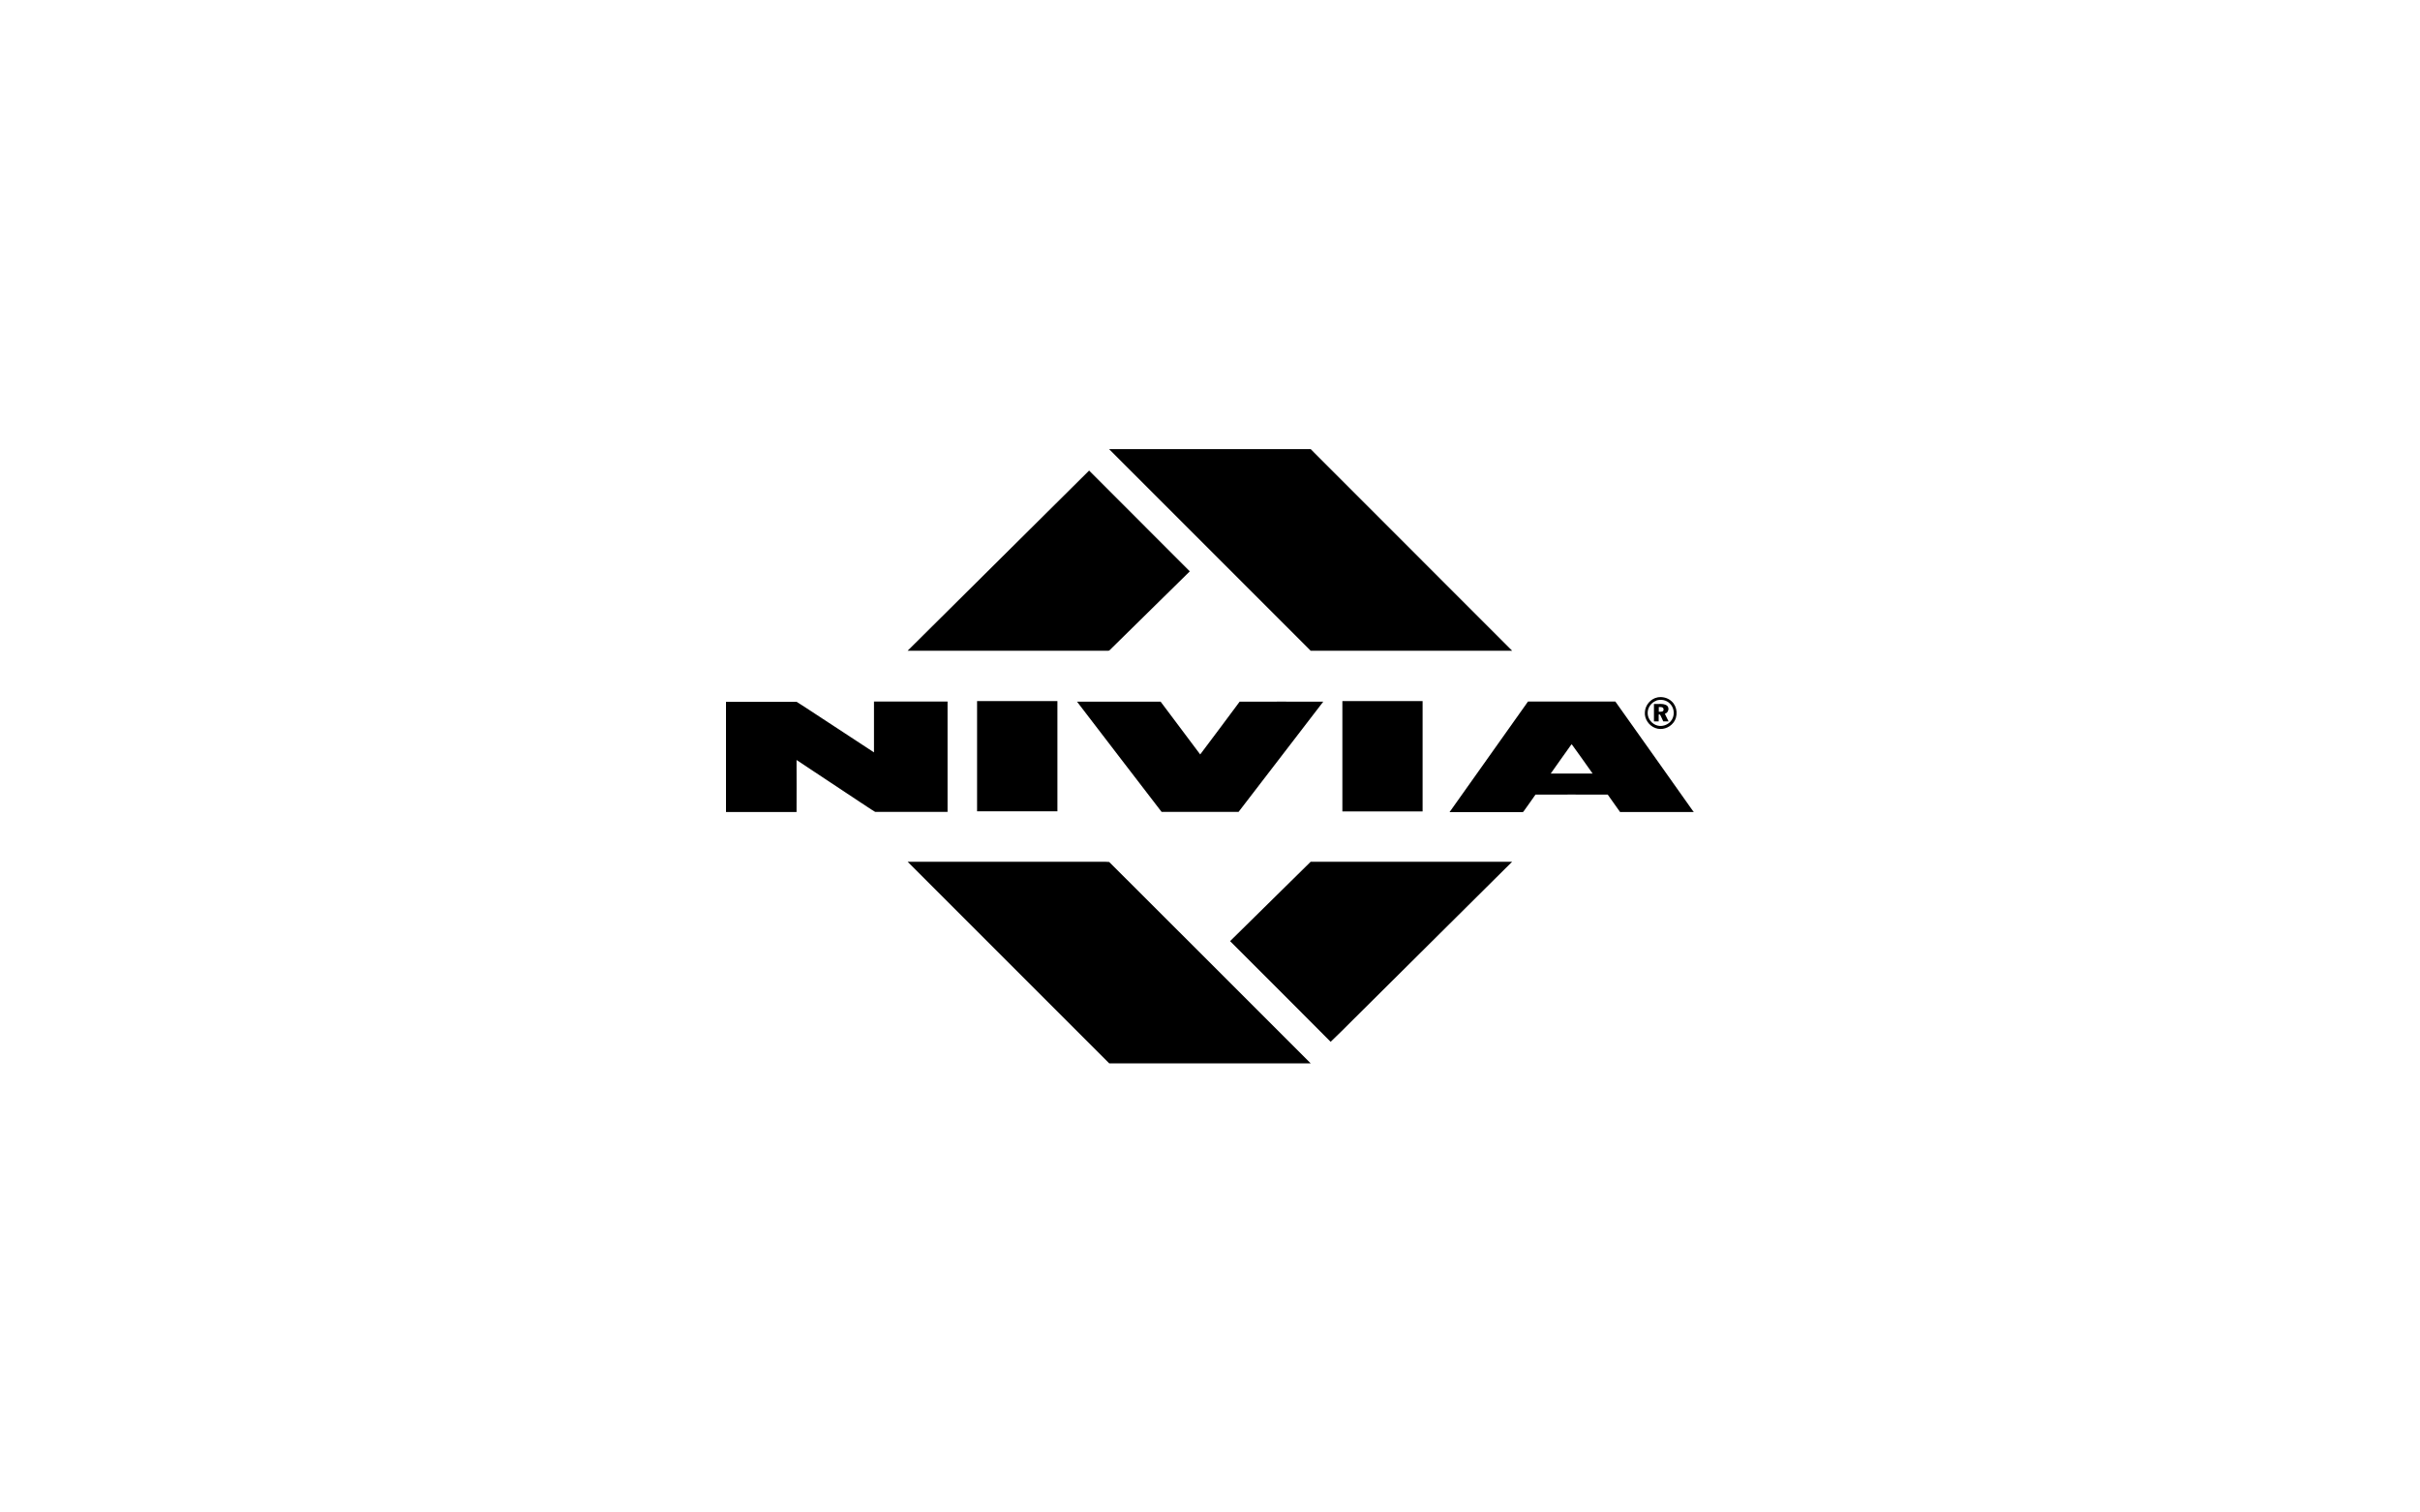
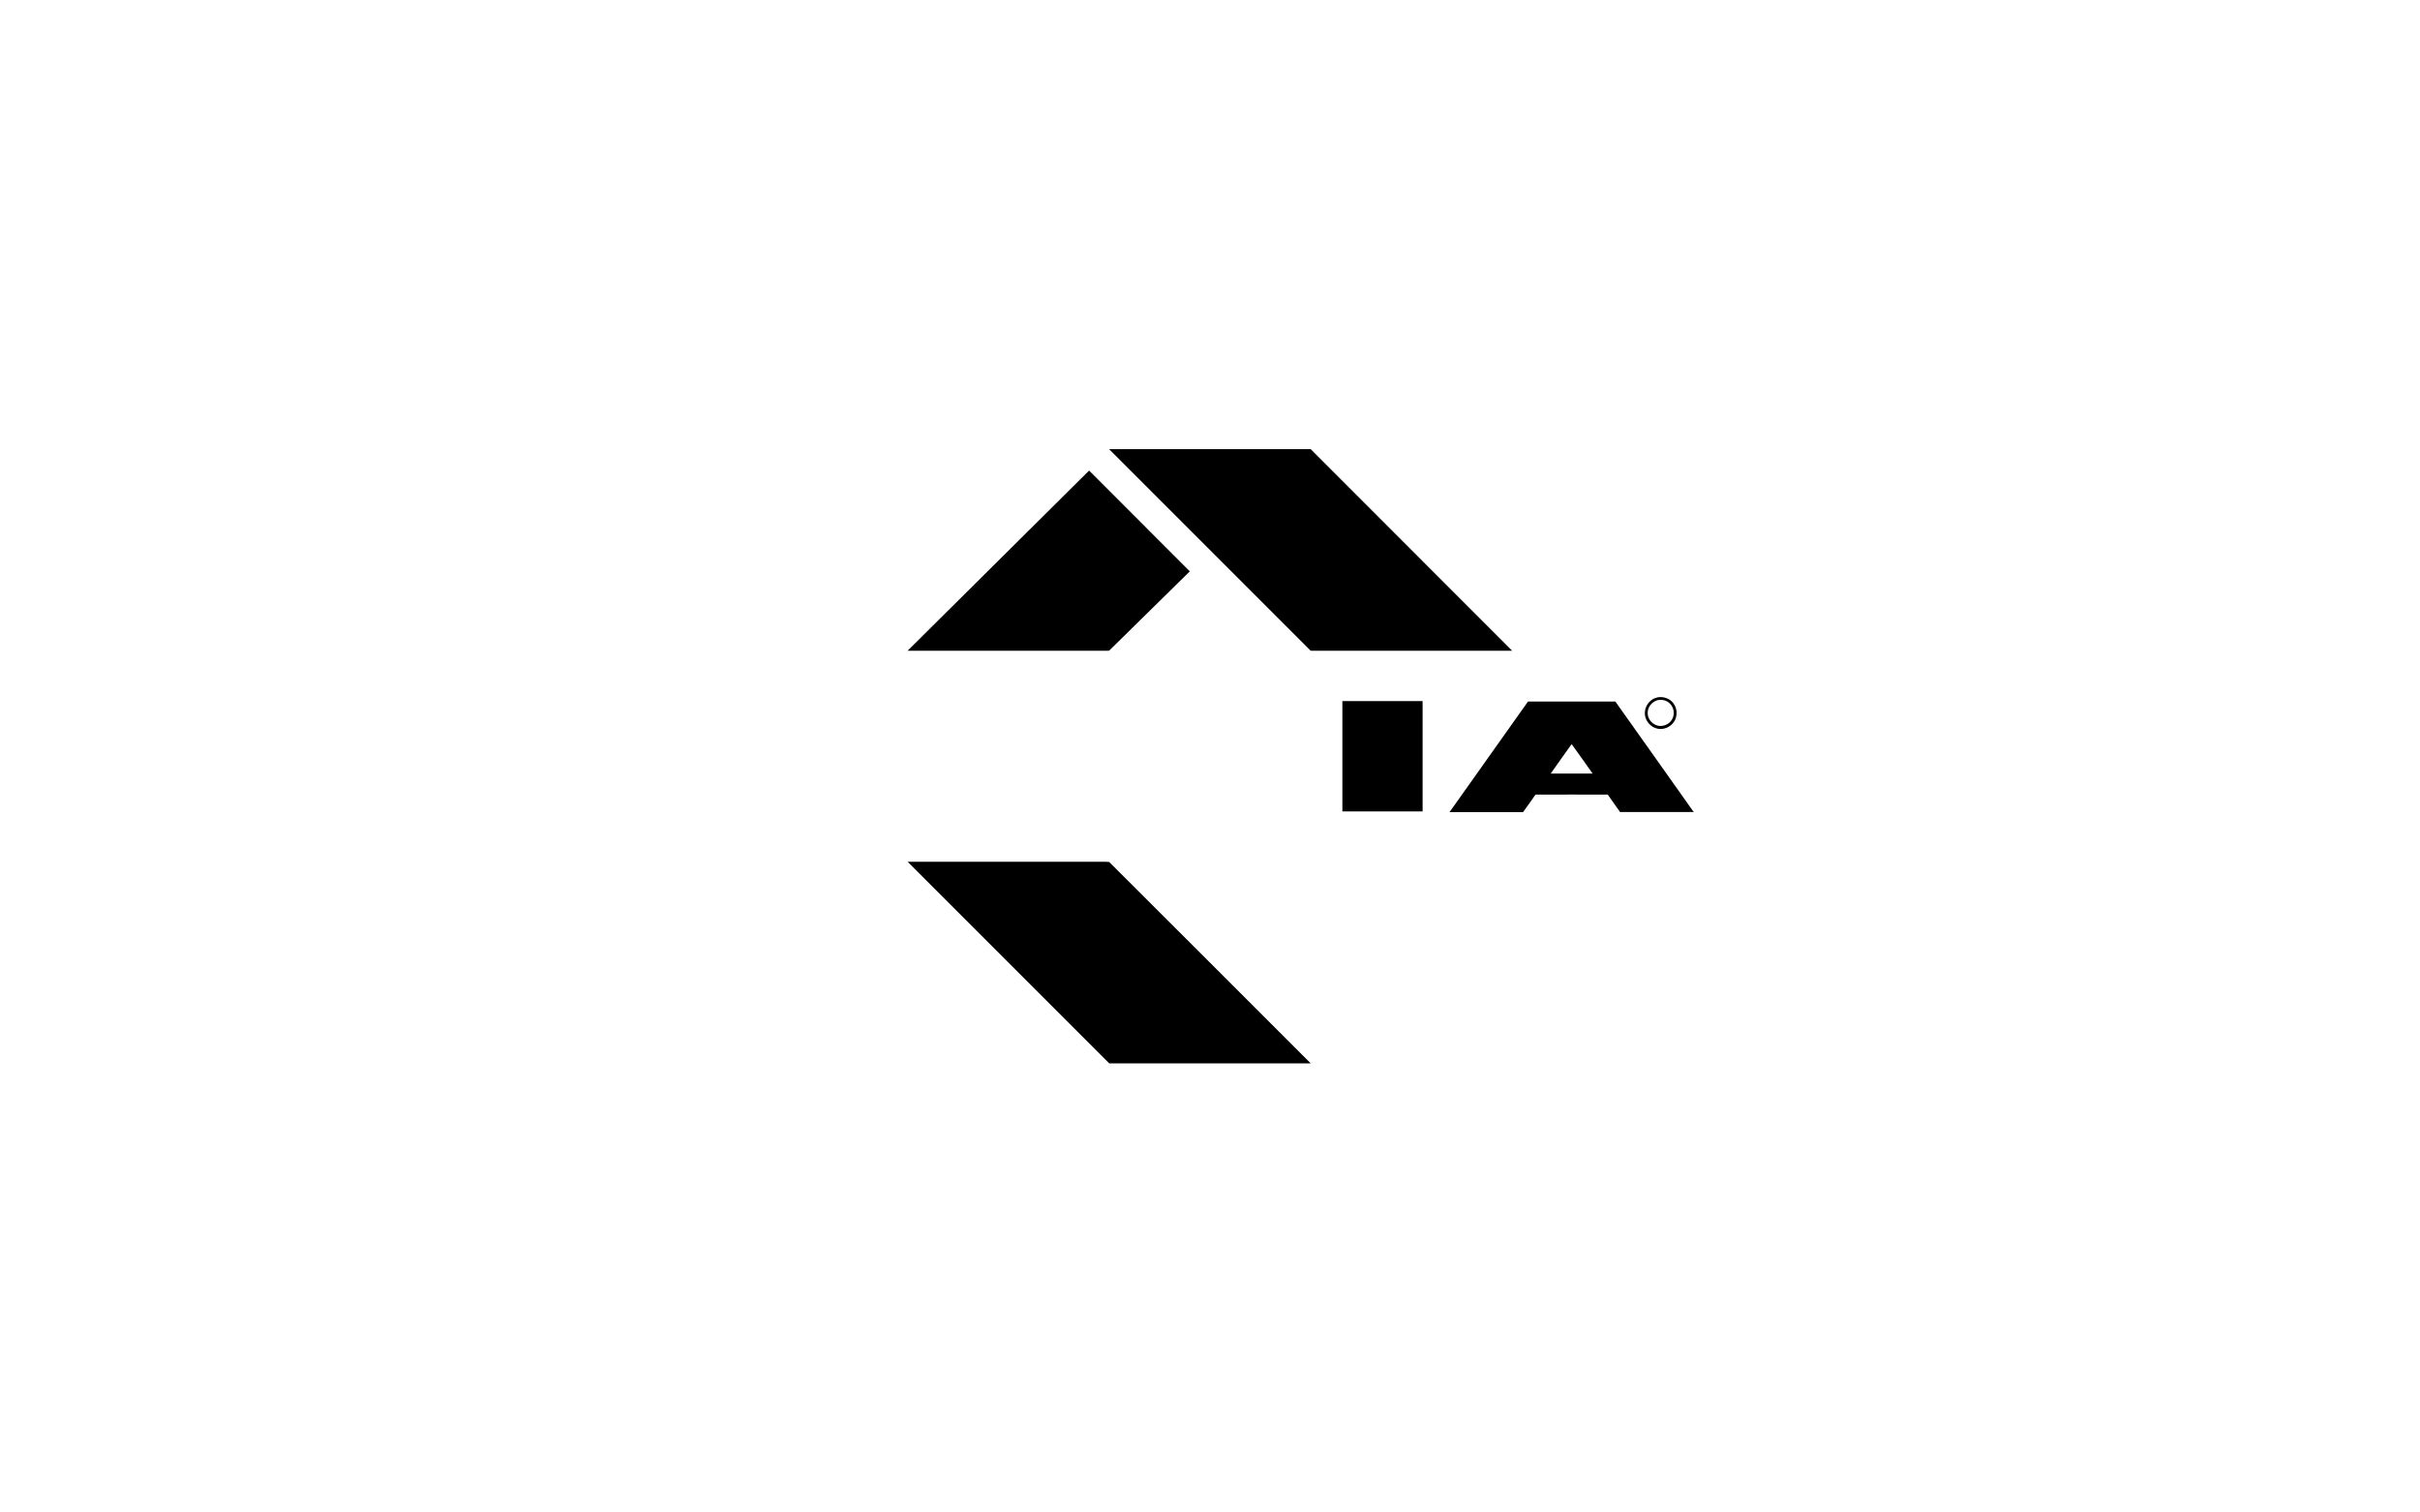
<svg xmlns="http://www.w3.org/2000/svg" id="Layer_1" viewBox="0 0 200 125">
  <path d="m91.66,37.12h16.66c5.55,5.55,11.1,11.1,16.65,16.66-5.55,0-11.1,0-16.65,0-5.56-5.55-11.1-11.11-16.66-16.66" />
  <path d="m75.02,53.77c4.99-4.96,9.99-9.92,14.99-14.88,2.78,2.78,5.55,5.55,8.32,8.33-2.21,2.17-4.42,4.35-6.63,6.52-.06.06-.15.03-.23.04-5.48,0-10.97,0-16.45,0" />
  <path d="m136.96,57.64c.42-.09.88.03,1.19.32.49.44.55,1.26.14,1.77-.34.44-.96.64-1.48.44-.53-.19-.92-.75-.87-1.32.03-.57.47-1.1,1.03-1.21m-.09.27c-.42.15-.72.58-.71,1.03,0,.48.37.92.83,1.03.38.09.8-.05,1.06-.34.37-.4.35-1.08-.03-1.46-.28-.31-.76-.41-1.15-.27" />
-   <path d="m80.75,57.94c2.21,0,4.42,0,6.64,0,0,3.04,0,6.07,0,9.11-2.21,0-4.43,0-6.64,0,0-3.04,0-6.08,0-9.12" />
  <path d="m110.93,57.94c2.21,0,4.42,0,6.64,0,0,3.04,0,6.08,0,9.12-2.21,0-4.42,0-6.63,0,0-3.04,0-6.08,0-9.11" />
-   <path d="m60,58c1.94,0,3.89,0,5.83,0,.29.17.57.37.86.55,1.85,1.21,3.7,2.42,5.54,3.63,0-1.4,0-2.8,0-4.2,2.03,0,4.06,0,6.08,0,0,3.04,0,6.08,0,9.12-1.99,0-3.99,0-5.98,0-.44-.26-.85-.56-1.28-.83-1.74-1.15-3.48-2.31-5.22-3.46,0,1.43.01,2.87,0,4.3-1.94,0-3.89,0-5.83,0v-9.1Z" />
-   <path d="m89.02,57.99c2.3,0,4.6,0,6.9,0,1.09,1.45,2.18,2.91,3.27,4.36,1.09-1.45,2.18-2.9,3.26-4.36,2.3-.01,4.61,0,6.91,0-2.33,3.04-4.66,6.07-7,9.11-2.12,0-4.24,0-6.36,0-2.33-3.04-4.67-6.07-6.99-9.11" />
  <path d="m119.81,67.1c2.16-3.04,4.31-6.08,6.47-9.12,2.41,0,4.82,0,7.22,0,2.15,3.04,4.32,6.07,6.46,9.11,0,0,.02,0,.03,0v.02c-2.03,0-4.07,0-6.1,0-.33-.48-.69-.96-1.02-1.44-1.99,0-3.98-.01-5.97,0-.31.46-.65.91-.97,1.37-.05.11-.17.07-.26.08-1.96,0-3.91,0-5.87,0m10.07-5.6c-.57.81-1.15,1.6-1.71,2.41,1.15,0,2.31,0,3.46,0-.56-.81-1.14-1.6-1.71-2.4-.01,0-.03,0-.04,0" />
-   <path d="m136.68,58.18c.35.03.75-.08,1.07.12.26.19.13.62-.16.69.1.21.21.42.31.63-.15,0-.29,0-.44,0-.09-.19-.17-.38-.27-.57h-.11c0,.18,0,.38,0,.57-.13,0-.26,0-.39,0,0-.48,0-.96,0-1.44m.4.25c0,.13,0,.26,0,.39.1,0,.22.01.31-.03.12-.06.11-.26,0-.32-.1-.05-.21-.03-.31-.04" />
  <path d="m75.01,71.22c5.15,0,10.3,0,15.44,0,.4.01.82-.02,1.22.02,2.7,2.69,5.4,5.39,8.1,8.09,2.85,2.85,5.7,5.7,8.55,8.55h-16.65c-5.55-5.55-11.1-11.1-16.65-16.65" />
-   <path d="m101.66,77.78c2.22-2.19,4.44-4.37,6.66-6.56,5.55,0,11.1,0,16.65,0-4.39,4.36-8.78,8.72-13.17,13.08-.61.6-1.21,1.22-1.83,1.8-2.76-2.78-5.54-5.55-8.31-8.32" />
</svg>